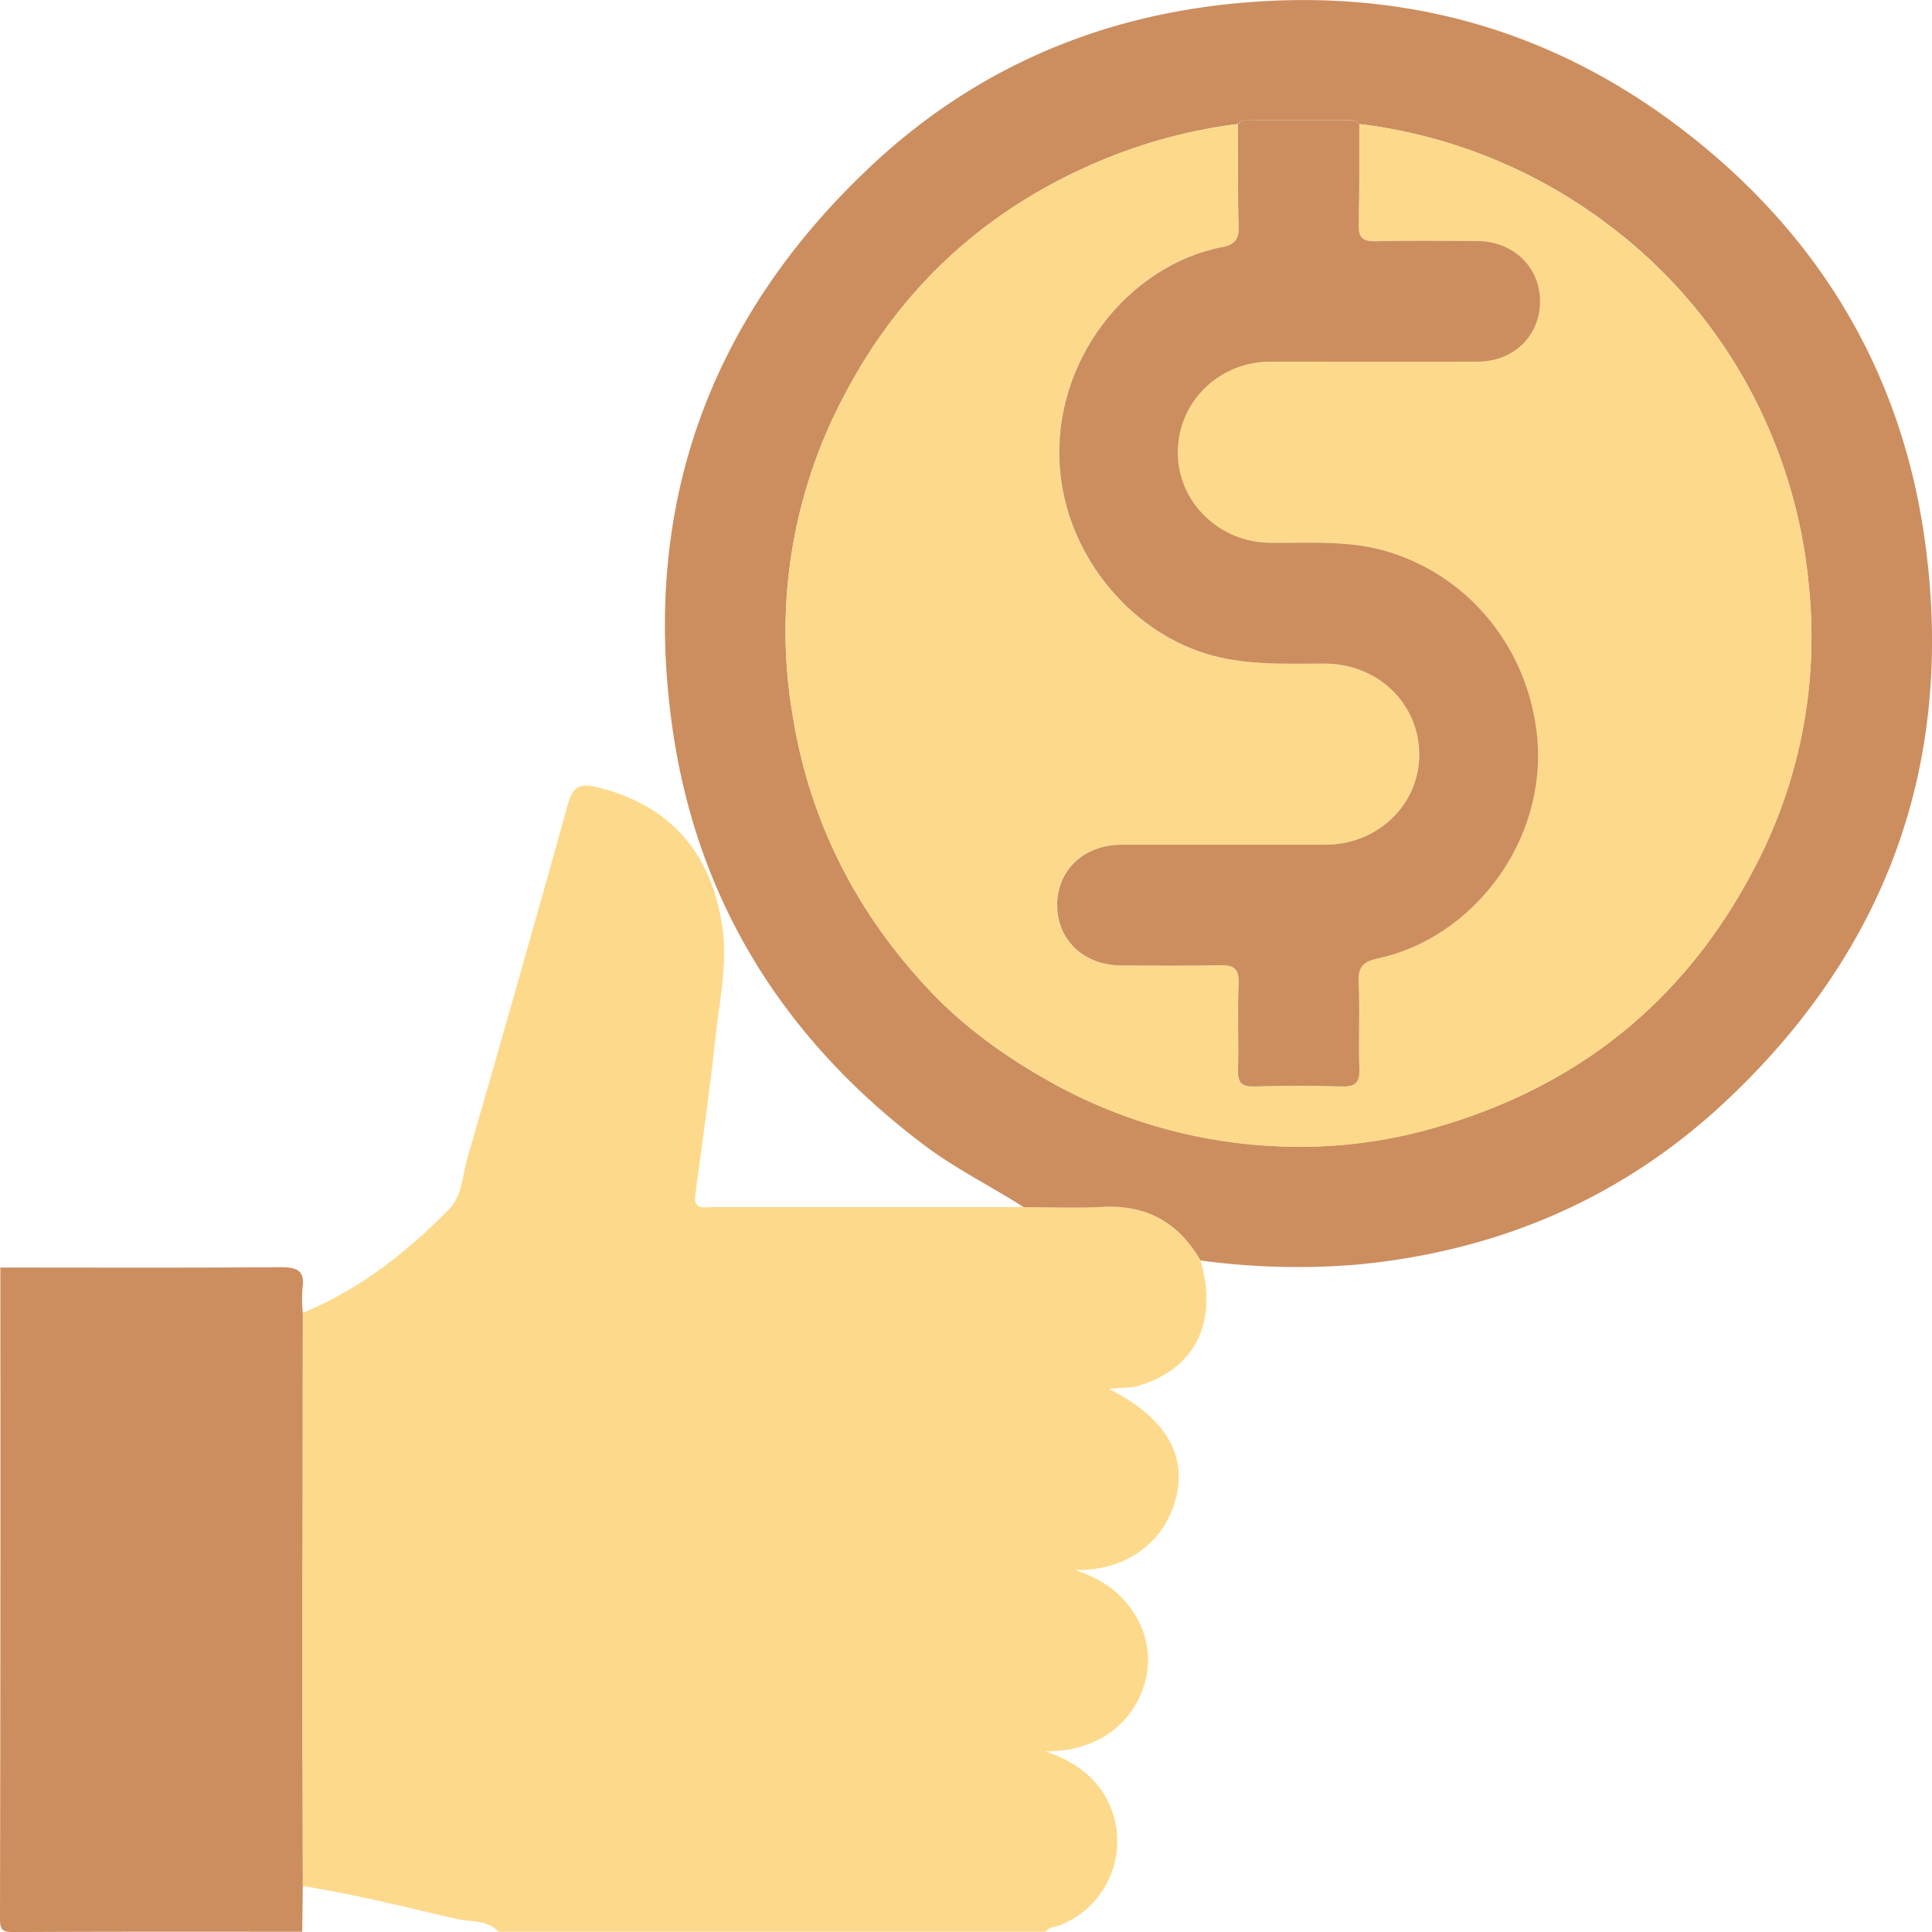
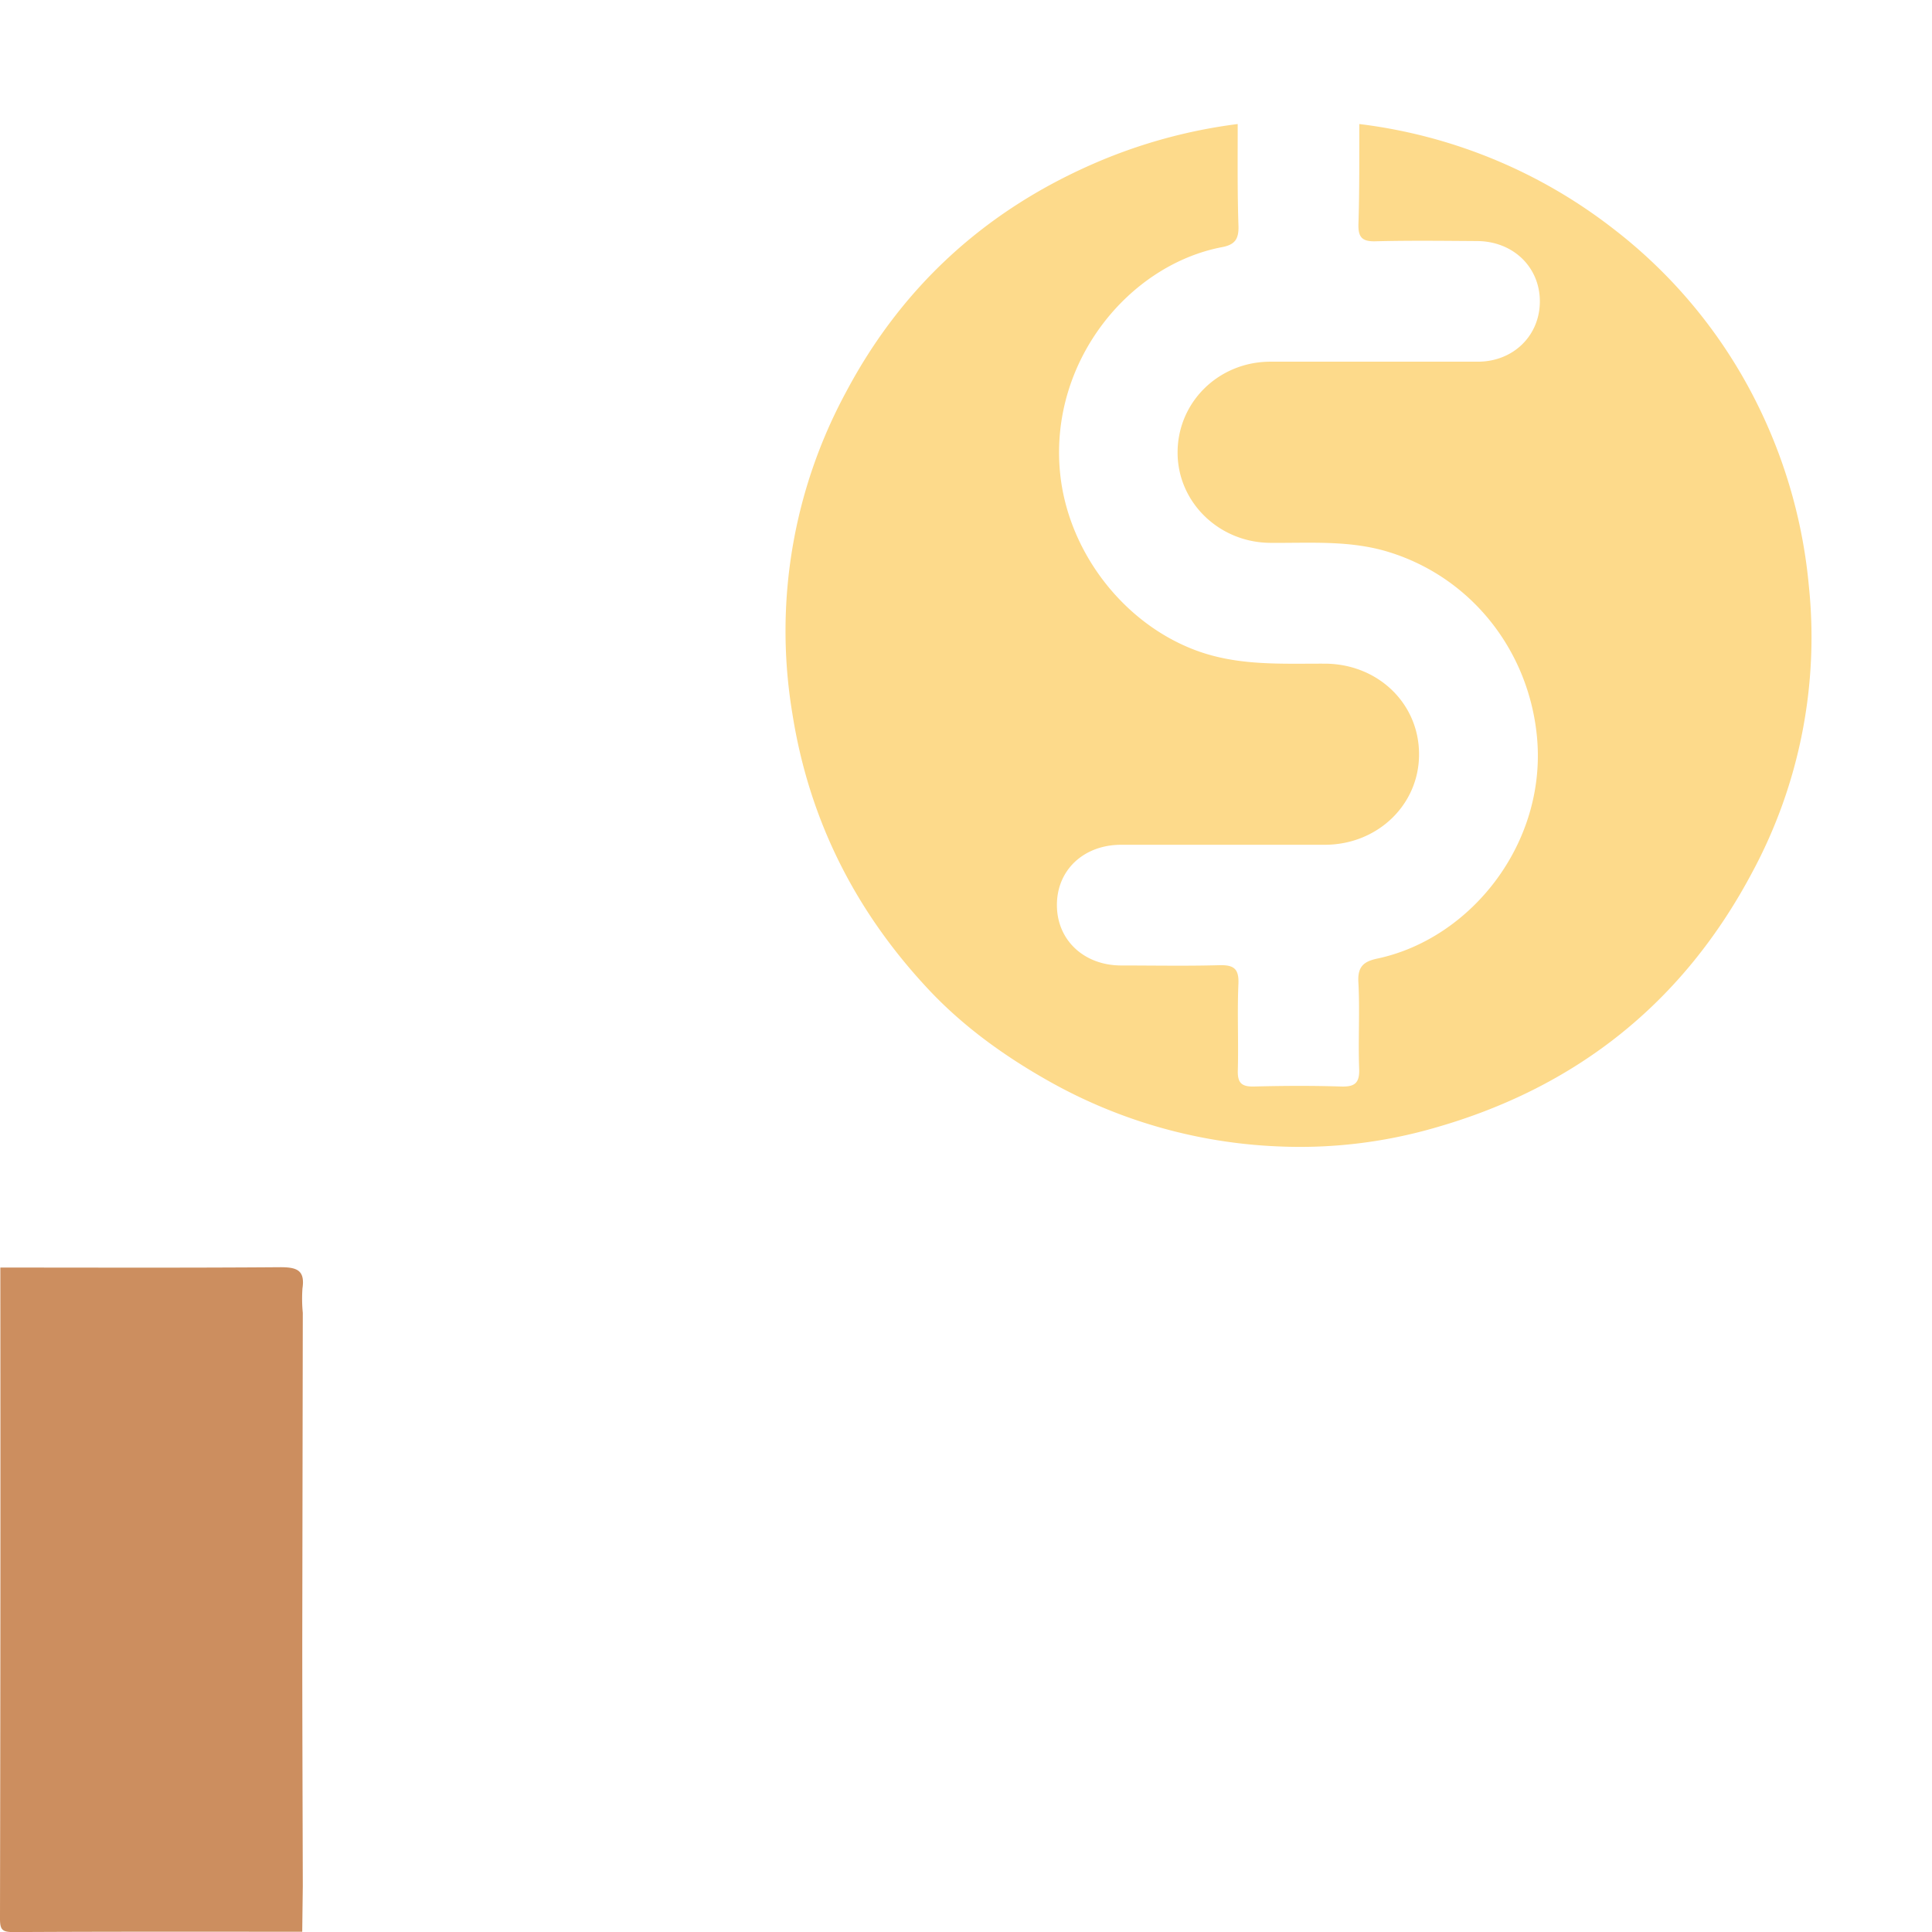
<svg xmlns="http://www.w3.org/2000/svg" id="Layer_1" data-name="Layer 1" viewBox="0 0 510.76 510.78">
  <defs>
    <style>
      .cls-1 {
        fill: #fdda8b;
      }

      .cls-2 {
        fill: #cc8e5f;
      }
    </style>
  </defs>
  <title>ice-cream-truck-brantford-toronto-best-price</title>
  <g>
-     <path class="cls-1" d="M317.39,334.44c4.79,16.39-1.51,28.85-16.66,33.2-2.42.69-4.88.33-7.49.78,14.14,7.14,20.27,16.61,17.9,27.77-2.28,10.72-11.16,20.26-26.84,20.08,6.94,2.41,11.78,5.76,15.17,10.92A22.39,22.39,0,0,1,303,444.75c-2,9.21-9.95,19.43-26.58,19.49,9,3.07,15,8.11,17.8,16.37A23.86,23.86,0,0,1,280,510.26c-1.19.46-2.69.38-3.52,1.64H131.79c-3-3.24-7.31-2.51-11-3.37-13.52-3.12-27-6.53-40.7-8.7,0-21.77-.14-43.54-.14-65.31q0-43.11.14-86.24c15-6.2,27.47-16,38.68-27.42,3.45-3.51,3.47-8.89,4.79-13.45q13.53-46.77,26.61-93.67c1.26-4.49,3.06-5.57,7.74-4.41,19.13,4.72,30,17.08,33,36.47,1.57,10.16-.71,19.78-1.74,29.58-1.47,14-3.53,27.87-5.34,41.8-.52,4,2.42,3.15,4.57,3.15q35.65,0,71.29,0h11c7,0,13.95.31,20.9-.06C303.19,319.67,311.65,324.45,317.39,334.44Z" transform="translate(-0.01 -1.21)" />
    <path class="cls-2" d="M80.06,348.28q-.07,43.13-.14,86.24c0,21.77.09,43.54.14,65.31l-.15,12.07c-25.44,0-50.88-.06-76.32.09-3,0-3.58-.6-3.58-3.58q.17-86,.09-172.1c24.69,0,49.38.1,74.08-.09,4.34,0,6.51.82,5.79,5.61A38.67,38.67,0,0,0,80.06,348.28Z" transform="translate(-0.01 -1.21)" />
-     <path class="cls-2" d="M317.39,334.44c-5.74-10-14.2-14.77-25.86-14.16-6.95.37-13.93.06-20.9.06-8.64-5.54-17.89-10.08-26.14-16.28-37.06-27.85-60.16-64.44-66.71-110.38-8.33-58.39,9.6-108.33,52.55-148.63C257.58,19.49,290.42,5.31,327.78,2,372-2,411.76,9.51,446.59,36.86S502.72,100,508.86,143.93c8.16,58.45-9.8,108.33-52.78,148.57-27.13,25.4-59.83,39.43-97,43A190.49,190.49,0,0,1,317.39,334.44ZM359.37,34c-1.29-1.53-3.06-1-4.65-1q-11.42-.07-22.85,0c-1.59,0-3.36-.54-4.65,1a138.89,138.89,0,0,0-38.12,10.5c-28.89,12.6-50.83,32.78-65.5,60.51a132.68,132.68,0,0,0-14.15,84.62c4.42,28.31,16.73,52.54,36.14,73.22,9.09,9.69,19.82,17.44,31.48,24a134.66,134.66,0,0,0,61,17.38,128.11,128.11,0,0,0,40.73-4.78c37.76-10.6,66.07-33.11,84.4-67.62a131.14,131.14,0,0,0,15-75.82,136.06,136.06,0,0,0-12.71-46.15,132.85,132.85,0,0,0-39-48.25A136.2,136.2,0,0,0,359.37,34Z" transform="translate(-0.01 -1.21)" />
    <path class="cls-1" d="M359.37,34A136.2,136.2,0,0,1,426.5,61.67a132.85,132.85,0,0,1,39,48.25,136.06,136.06,0,0,1,12.71,46.15,131.14,131.14,0,0,1-15,75.82c-18.33,34.51-46.64,57-84.4,67.62a128.11,128.11,0,0,1-40.73,4.78,134.66,134.66,0,0,1-61-17.38c-11.66-6.59-22.39-14.34-31.48-24-19.41-20.68-31.72-44.91-36.14-73.22A132.68,132.68,0,0,1,223.6,105c14.67-27.73,36.61-47.91,65.5-60.51A138.89,138.89,0,0,1,327.22,34c0,9-.1,17.95.2,26.92.12,3.49-.95,5-4.37,5.63-24.62,4.72-45.53,30.18-42.82,59.35,1.93,20.87,16.61,40.07,36,47.27,11.08,4.11,22.51,3.46,33.93,3.49,14.14,0,25.09,10.57,25,24.1-.05,13.25-11,23.76-24.88,23.78-17.95,0-35.9,0-53.85,0-10,0-17.13,6.78-17,16.14.09,9.11,7.16,15.73,16.93,15.77,8.64,0,17.29.17,25.92-.07,3.78-.1,5.31.79,5.13,4.93-.34,7.63.05,15.29-.16,22.93-.09,3.33,1.08,4.29,4.3,4.21,7.64-.2,15.3-.24,22.93,0,3.65.12,5-.86,4.85-4.7-.29-7.63.21-15.3-.21-22.93-.22-4.08,1.43-5.43,5-6.19,24.94-5.29,44.95-30.75,42.2-58.8-2.22-22.64-17.27-41.85-39-48.63-10.39-3.25-21-2.38-31.6-2.48-13.44-.13-24.34-10.7-24.39-23.77-.06-13.37,10.81-24.1,24.51-24.12,18.28,0,36.56,0,54.85,0,9.36,0,16.32-6.82,16.41-15.78.08-9.15-7-16.06-16.58-16.11-9-.06-17.95-.17-26.92.06-3.57.09-4.55-1.15-4.46-4.57C359.43,51.65,359.34,42.84,359.37,34Z" transform="translate(-0.01 -1.21)" />
-     <path class="cls-2" d="M359.37,34c0,8.81.06,17.62-.18,26.42-.09,3.42.89,4.66,4.46,4.57,9-.23,18-.12,26.92-.06,9.6.05,16.66,7,16.58,16.11-.09,9-7,15.75-16.41,15.78-18.29.06-36.57,0-54.85,0-13.7,0-24.57,10.75-24.51,24.12.05,13.07,10.95,23.64,24.39,23.77,10.59.1,21.21-.77,31.6,2.48,21.69,6.78,36.74,26,39,48.63,2.75,28.05-17.26,53.51-42.2,58.8-3.56.76-5.21,2.11-5,6.19.42,7.63-.08,15.3.21,22.93.14,3.84-1.2,4.82-4.85,4.7-7.63-.25-15.29-.21-22.93,0-3.22.08-4.39-.88-4.3-4.21.21-7.64-.18-15.3.16-22.93.18-4.14-1.35-5-5.13-4.93-8.63.24-17.28.11-25.92.07-9.77,0-16.84-6.66-16.93-15.77-.09-9.36,7-16.12,17-16.14,17.95,0,35.9,0,53.85,0,13.85,0,24.83-10.53,24.88-23.78,0-13.53-10.9-24.07-25-24.1-11.42,0-22.85.62-33.93-3.49-19.41-7.2-34.09-26.4-36-47.27-2.71-29.17,18.2-54.63,42.82-59.35,3.42-.65,4.49-2.14,4.37-5.63-.3-9-.16-18-.2-26.92,1.29-1.53,3.06-1,4.65-1q11.43-.07,22.85,0C356.31,33.05,358.08,32.5,359.37,34Z" transform="translate(-0.01 -1.21)" />
  </g>
</svg>